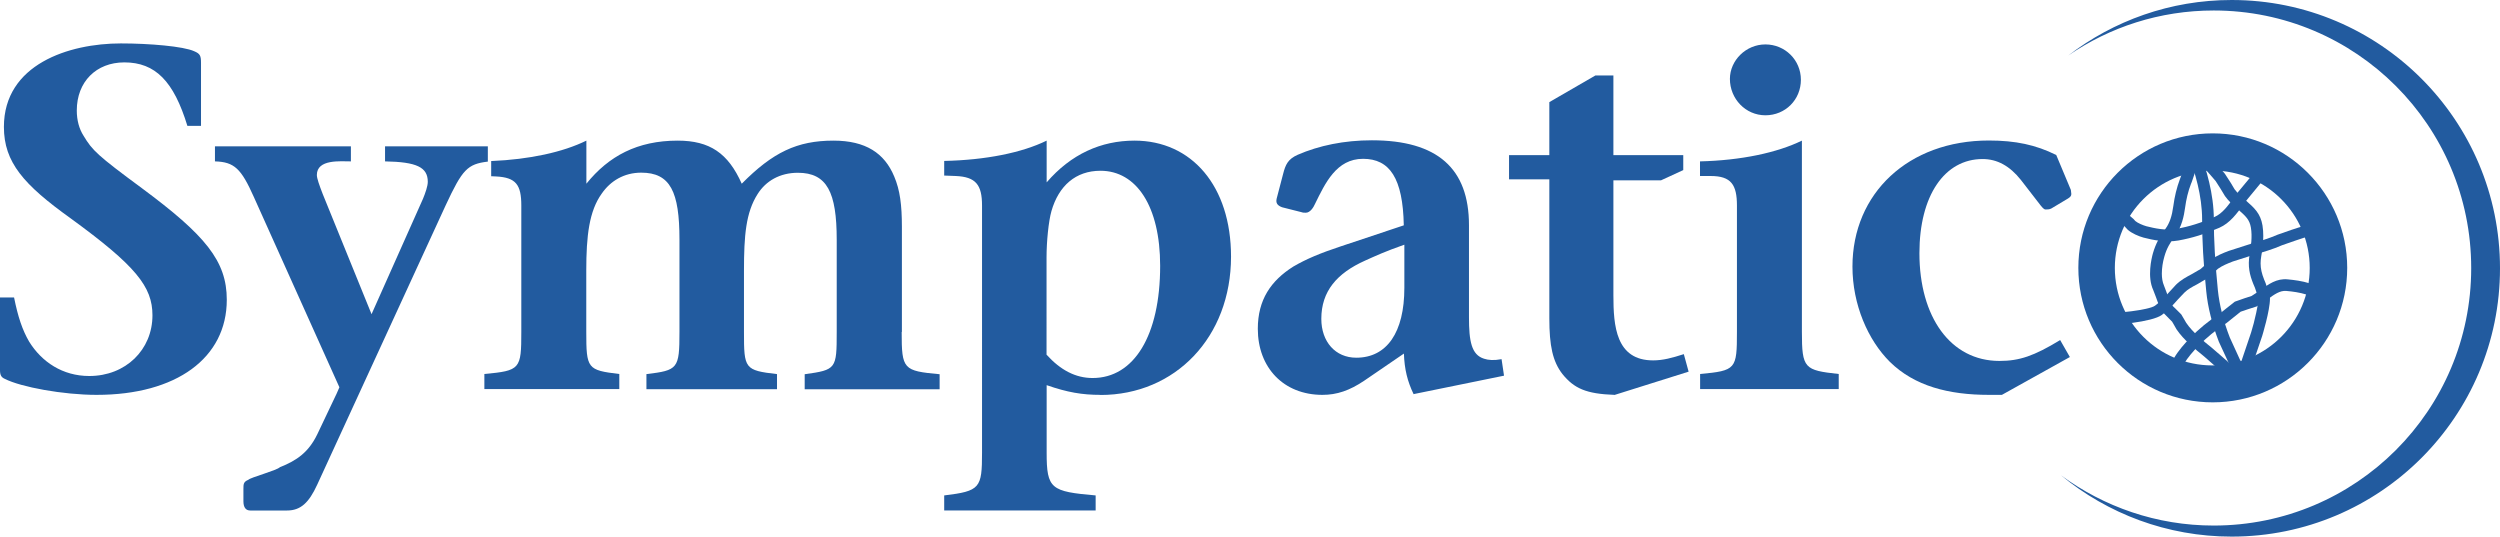
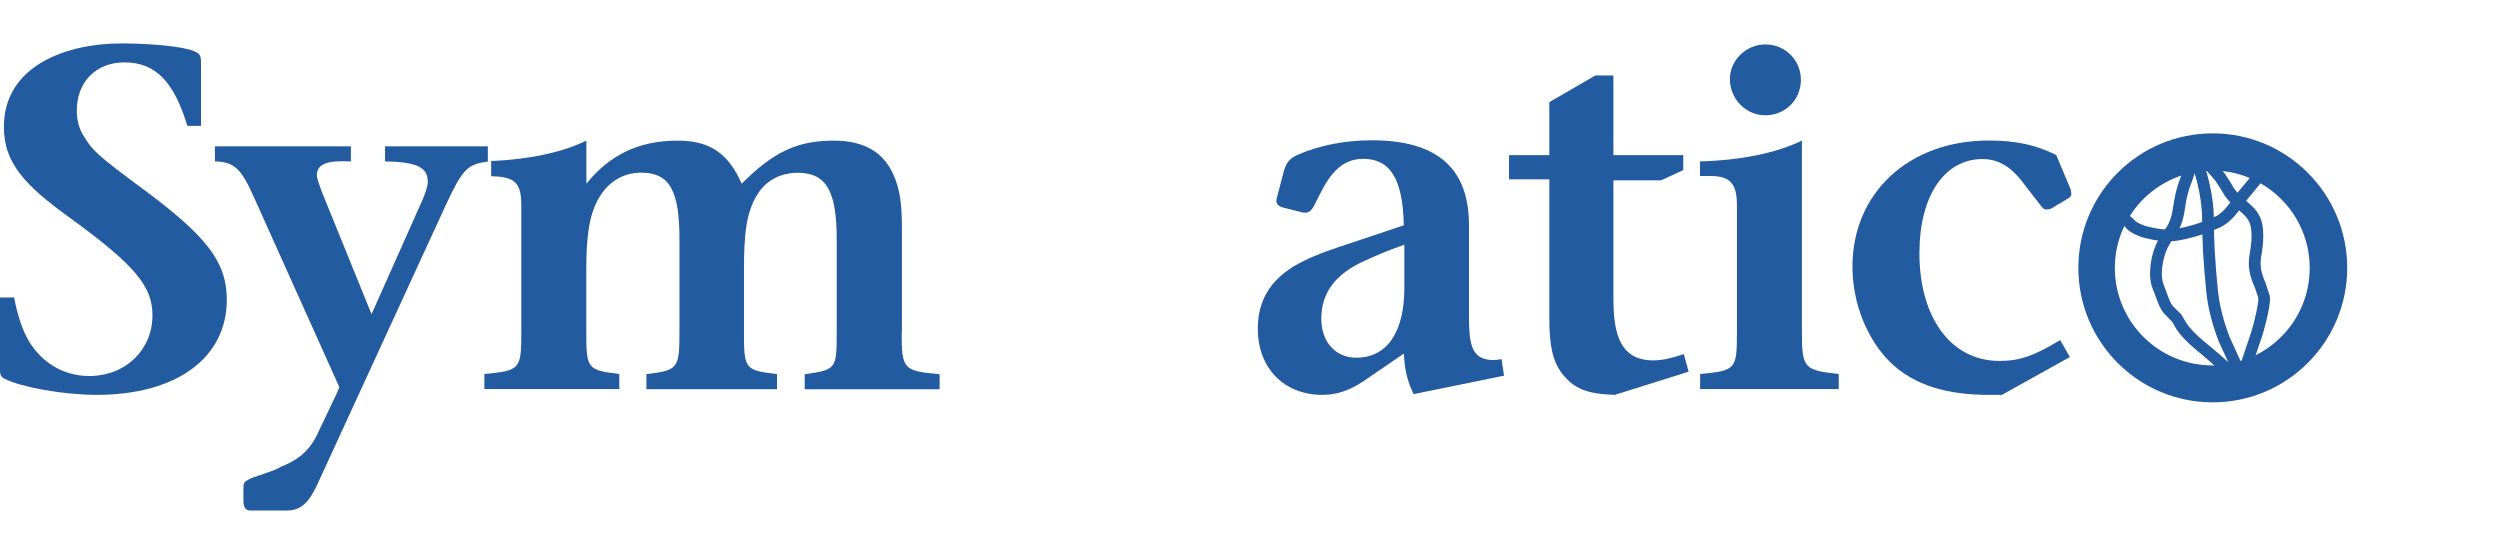
<svg xmlns="http://www.w3.org/2000/svg" id="Layer_1" data-name="Layer 1" viewBox="0 0 1560.902 335.036" version="1.1" width="1560.902" height="335.036">
  <defs id="defs1">
    <style id="style1">
      .cls-1 {
        fill: #225b9f;
      }
    </style>
  </defs>
-   <path class="cls-1" d="m 1393.384,0 c -38.395,0 -73.794,12.961 -102.086,34.702 25.852,-17.769 57.14,-28.152 90.867,-28.152 88.776,0 160.759,71.983 160.759,160.829 0,88.846 -71.983,160.759 -160.759,160.759 -35.678,0 -68.638,-11.707 -95.326,-31.357 28.988,23.901 66.129,38.256 106.546,38.256 92.539,0 167.518,-75.049 167.518,-167.518 C 1560.902,75.049 1485.923,0 1393.384,0 Z" id="path1" style="stroke-width:1" />
  <path class="cls-1" d="m 60.346,246.539 c -20.905,0 -47.315,-4.878 -57.28,-9.965 C 0.976,235.668 0,234.414 0,231.139 v -45.433 h 8.78 c 2.439,12.125 5.157,20.278 9.407,27.595 7.874,12.682 20.905,21.462 37.559,21.462 22.717,0 39.441,-16.376 39.441,-37.908 0,-17.839 -10.313,-30.87 -51.217,-60.624 C 14.843,115.326 2.439,101.389 2.439,79.23 c 0,-39.092 40.625,-52.123 73.028,-52.123 17.909,0 39.092,1.812 45.782,4.878 3.624,1.533 4.251,2.718 4.251,7.247 v 39.371 h -8.501 C 108.497,50.729 96.999,38.953 77.627,38.953 c -17.56,0 -29.685,12.125 -29.685,30.033 0,6.062 1.463,11.498 4.251,15.818 5.435,9.059 8.501,12.125 36.375,32.681 39.65,29.406 53.029,45.433 53.029,69.683 0,36.375 -31.497,59.37 -81.251,59.37 z" id="path2" style="stroke-width:1" />
-   <path class="cls-1" d="m 687.145,246.539 c -11.498,0 -20.626,-1.533 -33.657,-6.062 v 42.158 c 0,22.717 2.718,24.25 30.591,26.689 v 9.407 h -94.56 v -9.407 c 22.438,-2.718 23.623,-4.529 23.623,-26.689 V 128.356 c 0,-13.031 -3.902,-17.909 -16.376,-18.466 0,0 -6.062,-0.279 -7.247,-0.279 v -9.128 c 25.783,-0.557 48.499,-5.087 63.969,-12.682 v 26.061 c 15.191,-17.63 33.936,-26.061 54.841,-26.061 35.747,0 60.276,28.431 60.276,72.401 0,50.311 -34.842,86.407 -81.529,86.407 m 0,-139.993 c -15.47,0 -26.061,9.407 -30.591,25.156 -1.812,6.341 -3.066,19.093 -3.066,28.779 V 221.453 c 8.78,9.686 18.187,14.564 28.779,14.564 25.783,0 42.158,-26.41 42.158,-70.032 0,-37.28 -14.843,-59.37 -37.28,-59.37 z" id="path3" style="stroke-width:1" />
  <path class="cls-1" d="m 882.676,246.26 c -3.972,-8.223 -5.784,-15.748 -6.132,-25.504 l -24.877,17.003 c -9.059,6.062 -16.933,8.78 -25.992,8.78 -24.25,0 -40.347,-17.003 -40.347,-41.252 0,-18.187 8.223,-30.033 22.09,-38.814 8.223,-4.808 16.933,-8.432 29.964,-12.752 l 39.092,-13.031 c -0.557,-29.406 -8.78,-41.531 -25.434,-41.531 -16.654,0 -23.623,15.191 -30.033,28.222 -0.906,2.09 -2.996,5.435 -5.714,5.435 -0.906,0 -1.812,0 -2.718,-0.348 l -12.125,-3.066 c -3.066,-1.185 -3.972,-2.718 -3.345,-5.435 l 3.972,-15.191 c 1.533,-6.062 3.066,-9.407 9.128,-12.125 13.309,-5.784 29.058,-9.059 46.339,-9.059 40.904,0 60.624,17.56 60.624,53.029 v 57.558 c 0,14.843 1.533,23.344 9.407,25.783 2.718,0.906 6.062,1.185 10.94,0.279 l 1.533,10.313 -56.374,11.498 m -5.784,-93.306 c -12.125,4.251 -17.909,6.968 -24.598,9.965 -17.56,7.874 -27.316,19.093 -27.316,36.375 0,14.285 8.78,24.25 21.811,24.25 19.093,0 30.033,-15.748 30.033,-43.622 v -26.967 z" id="path4" style="stroke-width:1" />
  <path class="cls-1" d="m 1007.966,246.539 c -17.56,-0.627 -25.156,-3.972 -32.472,-13.031 -6.062,-7.874 -8.153,-17.56 -8.153,-34.842 V 111.981 H 942.186 V 96.86 h 25.156 V 63.76 l 28.779,-16.654 h 11.219 v 49.754 h 43.622 v 9.338 l -13.937,6.411 h -29.685 v 71.774 c 0,19.093 1.533,40.625 24.807,40.625 6.062,0 11.846,-1.533 19.163,-3.902 l 2.996,10.94 -46.339,14.564 z" id="path5" style="stroke-width:1" />
  <path class="cls-1" d="m 1061.483,242.915 v -9.407 c 22.438,-2.091 22.995,-2.996 22.995,-26.34 v -78.812 c 0,-13.031 -3.623,-18.466 -16.375,-18.466 h -6.69 v -9.128 c 25.783,-0.627 48.151,-5.435 63.621,-12.961 V 207.168 c 0,22.995 1.533,23.971 22.995,26.34 v 9.407 h -86.686 m 40.904,-170.933 c -12.404,0 -22.159,-10.313 -22.159,-22.717 0,-11.498 9.965,-21.532 22.159,-21.532 12.195,0 22.159,9.686 22.159,22.09 0,12.404 -9.686,22.159 -22.159,22.159 z" id="path6" style="stroke-width:1" />
  <path class="cls-1" d="m 1291.368,123.827 -10.592,6.341 c -1.185,0.627 -2.439,0.627 -3.623,0.627 -0.557,0 -1.254,-0.279 -2.996,-2.439 l -12.404,-16.027 c -6.968,-8.78 -14.842,-13.031 -23.901,-13.031 -23.692,0 -39.441,22.717 -39.441,58.813 0,39.719 19.372,67.244 49.963,67.244 12.473,0 21.532,-3.066 37.908,-13.031 l 6.062,10.592 -42.437,23.623 h -8.153 c -25.156,0 -46.409,-5.505 -61.809,-20.626 -13.658,-13.588 -23.344,-35.747 -23.344,-59.44 0,-45.782 34.911,-78.742 85.153,-78.742 16.654,0 29.406,2.718 42.089,9.059 l 9.129,21.811 c 0,0 0.279,2.16 0.279,2.439 0,0.906 -0.279,1.812 -1.812,2.718 z" id="path7" style="stroke-width:1" />
  <path class="cls-1" d="m 304.515,91.355 h -64.108 v 9.407 c 19.72,0.348 26.689,3.624 26.689,12.752 0,2.718 -1.533,7.038 -2.996,10.592 l -32.124,72.052 -30.521,-75.118 c -2.091,-5.435 -3.624,-9.686 -3.624,-11.776 0,-10.034 14.843,-8.501 21.253,-8.501 v -9.407 h -84.874 v 9.407 c 12.125,0.348 16.376,4.529 24.25,22.159 l 53.447,118.879 -1.672,3.833 -12.125,25.504 c -5.435,11.219 -12.752,16.376 -23.344,20.557 -2.091,2.091 -18.466,6.411 -19.72,7.874 -3.066,1.254 -3.066,2.718 -3.066,5.784 v 7.595 c 0,3.902 1.533,5.784 4.251,5.784 h 22.995 c 8.501,0 13.658,-4.878 18.814,-16.097 L 278.314,128.078 c 10.383,-22.299 13.519,-25.643 26.271,-27.176 v -9.547 z" id="path8" style="stroke-width:1" />
  <path class="cls-1" d="m 563.109,207.168 v -65.502 c 0,-13.658 -1.185,-22.995 -4.808,-31.497 -6.062,-14.564 -17.839,-22.368 -37.908,-22.368 -22.717,0 -37.908,7.317 -57.28,26.898 -8.501,-19.093 -19.999,-26.898 -39.998,-26.898 -25.156,0 -43.064,9.616 -57.001,26.898 V 87.801 c -14.564,7.177 -35.469,11.776 -59.44,12.752 v 9.477 l 3.066,0.139 c 12.404,0.627 15.748,5.157 15.748,18.187 v 78.812 c 0,23.344 -0.627,24.25 -23.065,26.34 v 9.407 h 84.247 v -9.407 C 366.673,231.139 366.046,230.163 366.046,207.168 V 168.982 c 0,-21.811 1.812,-37.28 9.686,-48.151 5.435,-7.874 13.937,-13.031 24.598,-13.031 18.187,0 23.901,11.846 23.901,41.81 v 57.628 c 0,22.995 -0.906,23.971 -20.626,26.34 v 9.407 h 81.529 v -9.407 c -20.278,-2.369 -20.626,-3.345 -20.626,-26.34 v -38.186 c 0,-22.09 1.185,-36.375 8.501,-47.872 5.157,-8.223 13.937,-13.309 25.156,-13.309 18.187,0 24.25,12.125 24.25,41.81 v 57.628 c 0,22.995 -0.279,23.623 -19.999,26.34 v 9.407 h 84.247 v -9.407 c -22.717,-2.09 -23.692,-2.996 -23.692,-26.34 z" id="path9" style="stroke-width:1" />
  <path class="cls-1" d="m 1364.396,101.598 -0.697,2.718 c 0,0 -2.23,6.411 -2.23,6.411 l -0.488,1.324 c -1.881,5.017 -3.275,10.731 -4.042,16.585 -0.836,6.271 -2.3,10.592 -4.808,14.076 -3.693,5.017 -6.132,9.198 -7.944,15.47 -0.906,3.275 -3.623,14.633 0.209,22.926 0,0 1.742,4.529 1.742,4.529 1.185,3.345 2.509,7.177 5.087,10.174 0,0 3.136,3.205 3.136,3.205 l 1.812,1.812 c 0,0 1.185,2.021 1.185,2.021 l 1.533,2.718 c 4.599,6.829 11.916,12.613 17.212,16.933 0,0 5.714,5.017 5.714,5.017 l 4.947,4.32 6.62,4.878 3.066,2.16 4.251,-5.853 -3.136,-2.23 -6.132,-4.529 -4.669,-4.111 -6.062,-5.226 c -4.947,-3.972 -11.707,-9.407 -15.748,-15.4 0,0 -1.045,-1.812 -1.045,-1.812 l -2.021,-3.414 c 0,0 -2.648,-2.648 -2.648,-2.648 l -2.439,-2.369 c -1.742,-2.021 -2.718,-4.878 -3.763,-7.874 l -1.951,-5.157 c -0.906,-2.09 -1.324,-4.669 -1.324,-7.386 0,-3.624 0.627,-7.386 1.533,-10.522 1.463,-5.296 3.554,-8.71 6.829,-13.17 4.111,-5.714 5.435,-12.264 6.132,-17.351 0.697,-5.296 1.951,-10.522 3.693,-14.982 l 0.488,-1.185 2.509,-7.317 c 0,0 0.697,-2.857 0.697,-2.857 0.627,-2.648 1.254,-5.157 2.369,-7.247 l -6.202,-3.624 c -1.742,2.996 -2.509,6.271 -3.205,9.198 m 6.341,4.529 v 0 m -8.989,90.17 z" id="path11" style="stroke-width:1" />
  <path class="cls-1" d="m 1410.944,101.598 -5.505,8.571 -9.129,11.01 c 0,0 -1.672,2.3 -1.672,2.3 -3.484,4.878 -7.108,9.895 -11.986,11.986 -8.571,3.763 -15.888,6.062 -23.971,7.456 -6.411,1.185 -13.658,-0.418 -18.605,-1.672 -2.16,-0.627 -5.366,-1.951 -6.899,-3.275 l -1.045,-1.185 -4.042,-3.484 c 0,0 -2.021,-0.836 -2.021,-0.836 l -2.578,-1.394 c 0,0 -3.136,-2.996 -3.136,-2.996 l -4.599,5.575 1.185,1.115 1.881,1.812 c 0,0 4.669,2.578 4.669,2.578 l 1.463,0.627 c 0,0 1.603,1.603 1.603,1.603 l 2.021,2.16 c 2.509,2.16 6.69,3.972 9.756,4.808 5.644,1.463 13.937,3.205 21.741,1.812 8.571,-1.533 16.445,-3.972 25.574,-7.944 6.69,-2.927 11.08,-9.059 14.982,-14.424 l 1.603,-2.23 c 0,0 4.251,-5.157 4.251,-5.157 l 4.878,-5.923 c 0,0 5.853,-9.128 5.853,-9.128 l 4.042,-6.481 -6.062,-3.972 -4.181,6.759 z" id="path12" style="stroke-width:1" />
-   <path class="cls-1" d="m 1437.215,141.387 c 0,0 -6.411,2.09 -6.411,2.09 l -8.78,3.066 c -5.435,2.369 -10.94,3.972 -16.794,5.714 l -13.658,4.39 c -3.763,1.394 -7.386,2.927 -10.94,5.366 0,0 -3.693,3.345 -3.693,3.345 l -2.927,2.578 -5.644,3.275 c -3.275,1.742 -6.69,3.554 -9.756,6.55 0,0 -4.042,4.39 -4.042,4.39 -2.927,3.275 -5.714,6.341 -9.059,8.71 -3.833,2.787 -25.574,5.017 -28.919,4.32 l -1.951,6.968 c 4.599,1.324 29.128,-1.115 35.12,-5.505 3.902,-2.857 7.108,-6.341 10.104,-9.756 l 3.902,-4.111 c 2.23,-2.23 5.017,-3.693 7.944,-5.226 l 6.411,-3.763 c 0,0 3.833,-3.414 3.833,-3.414 l 2.857,-2.578 c 2.787,-1.951 5.853,-3.205 9.268,-4.529 l 13.1,-4.181 c 5.784,-1.672 11.846,-3.414 17.7,-5.993 0,0 8.014,-2.787 8.014,-2.787 l 6.899,-2.3 c 0,0 16.027,-5.644 16.027,-5.644 l -2.091,-6.968 -16.585,5.853 z" id="path13" style="stroke-width:1" />
  <path class="cls-1" d="m 1369.97,97.835 c 1.185,2.578 3.554,4.808 5.714,6.759 l 2.509,2.509 c 0,0 2.091,2.369 2.091,2.369 l 3.066,3.554 c 0,0 3.066,4.808 3.066,4.808 l 2.787,4.599 c 2.091,2.996 5.296,5.853 7.596,7.874 l 0.836,0.697 c 4.39,3.902 6.899,6.062 7.735,11.08 0.976,5.714 0,12.195 -0.766,16.585 -1.324,7.665 0,12.961 2.3,18.675 0,0 0.976,2.3 0.976,2.3 l 2.091,6.202 c 0.488,2.648 -2.439,15.47 -4.46,21.741 l -3.484,10.313 c -2.509,7.317 -5.226,14.912 -6.968,22.508 l 7.038,1.672 c 1.672,-7.247 4.251,-14.633 6.759,-21.811 l 3.554,-10.452 c 0,0 4.878,-15.888 4.878,-23.344 0,-0.767 0,-1.394 -0.209,-2.021 l -2.509,-7.665 -0.906,-2.16 c -1.533,-3.902 -2.23,-6.899 -2.23,-10.174 0,-1.463 0.139,-2.927 0.418,-4.599 0.627,-3.345 1.254,-7.805 1.254,-12.473 0,-2.23 -0.139,-4.46 -0.488,-6.62 -1.254,-7.526 -5.157,-10.94 -10.034,-15.261 l -0.836,-0.697 c -2.021,-1.812 -4.808,-4.251 -6.55,-6.62 0,0 -2.369,-3.972 -2.369,-3.972 l -3.693,-5.714 c 0,0 -3.345,-3.902 -3.345,-3.902 l -1.951,-2.16 c 0,0 -3.136,-3.136 -3.136,-3.136 -1.533,-1.394 -3.414,-3.136 -3.972,-4.39 l -6.62,2.996 m 19.023,10.662 z" id="path14" style="stroke-width:1" />
-   <path class="cls-1" d="m 1411.78,180.897 -5.993,3.902 -4.111,1.324 -6.341,2.23 -5.296,4.181 -3.833,3.066 c -7.386,4.878 -13.24,9.686 -18.884,15.47 -3.414,3.554 -7.247,7.874 -9.965,12.543 0,0 -2.996,7.177 -2.996,7.177 l -1.115,2.927 6.69,2.718 1.185,-3.275 2.509,-5.993 c 2.3,-4.042 5.784,-7.874 8.85,-11.08 5.296,-5.366 10.731,-9.895 17.7,-14.424 l 4.599,-3.693 4.181,-3.345 4.32,-1.463 5.644,-1.812 6.968,-4.529 c 4.111,-2.996 7.665,-5.575 11.707,-5.157 3.902,0.348 8.083,0.906 12.404,2.23 0,0 4.947,2.509 4.947,2.509 0,0 5.226,1.045 5.226,1.045 l 4.32,0.976 2.996,-6.55 -6.411,-1.603 -3.693,-0.697 -1.742,-0.906 -3.554,-1.742 c -4.878,-1.533 -9.547,-2.09 -13.797,-2.509 -6.829,-0.697 -12.055,3.136 -16.654,6.481 z" id="path15" style="stroke-width:1" />
  <path class="cls-1" d="m 1366.486,96.72 c 3.902,10.871 8.432,25.295 8.432,40.416 0,13.1 0.766,26.898 2.578,44.737 0.976,10.104 3.693,20.626 7.874,31.497 0,0 6.759,14.633 6.759,14.633 0,0 3.136,5.366 3.136,5.366 l 3.136,5.366 6.481,-3.345 -3.414,-5.853 -2.927,-4.947 c 0,0 -6.341,-13.867 -6.341,-13.867 -3.972,-10.243 -6.481,-20.138 -7.456,-29.615 -1.742,-17.56 -2.509,-31.079 -2.509,-43.97 0,-16.236 -4.738,-31.427 -8.85,-42.855 l -6.829,2.439 z" id="path16" style="stroke-width:1" />
  <path class="cls-1" d="m 1465.506,167.24 c 0,46.339 -37.629,83.968 -83.968,83.968 -46.339,0 -83.898,-37.559 -83.898,-83.968 0,-46.409 37.559,-83.968 83.898,-83.968 46.339,0 83.968,37.629 83.968,83.968 m -84.247,-60.764 c -33.587,0 -60.833,27.246 -60.833,60.833 0,33.587 27.246,60.833 60.833,60.833 33.587,0 60.833,-27.246 60.833,-60.833 0,-33.587 -27.246,-60.833 -60.833,-60.833 z" id="path17" style="stroke-width:1" />
</svg>